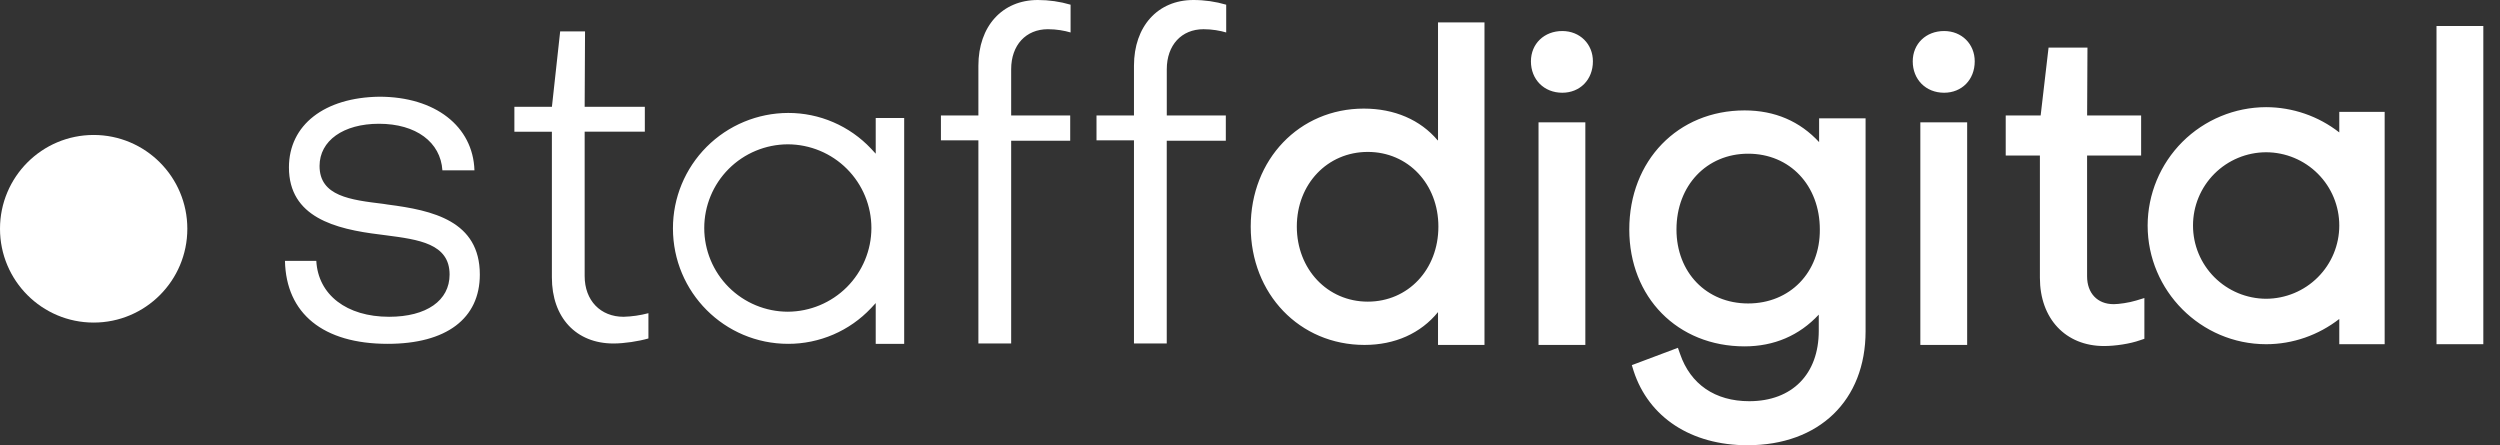
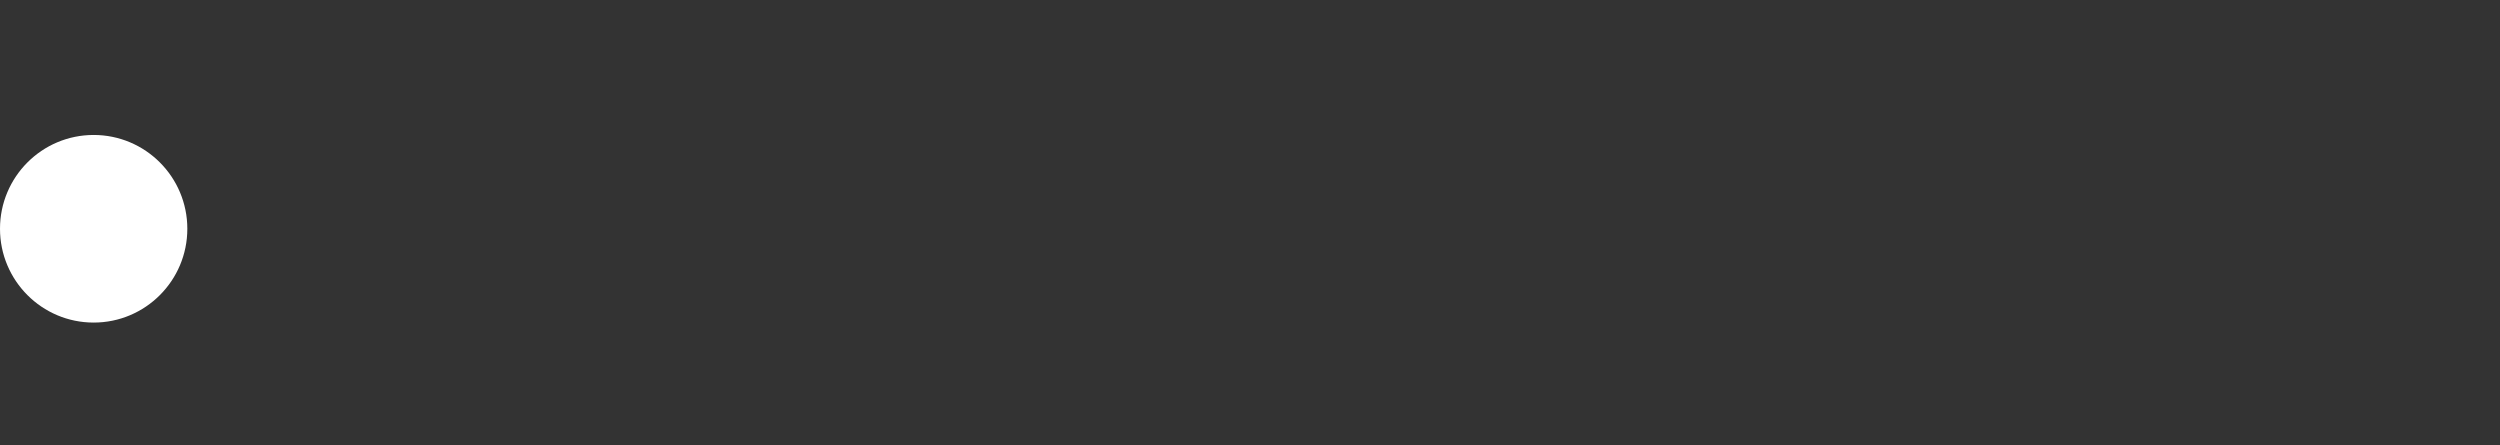
<svg xmlns="http://www.w3.org/2000/svg" width="73" height="13" viewBox="0 0 73 13" fill="none">
  <rect x="0" y="0" width="73" height="13" fill="#333333" stroke="none" />
-   <path d="M41.98 4.098C41.474 3.498 40.717 3.171 39.823 3.171C37.941 3.171 36.521 4.657 36.521 6.617C36.521 8.586 37.951 10.072 39.844 10.072C40.728 10.072 41.485 9.735 41.99 9.113V10.072H43.347V0.654H41.99V4.098H41.98ZM42.001 6.617C42.001 7.87 41.117 8.808 39.939 8.808C38.761 8.808 37.867 7.86 37.867 6.616C37.867 5.373 38.761 4.436 39.939 4.436C41.117 4.436 42.001 5.373 42.001 6.617ZM45.619 0.906C45.093 0.906 44.703 1.275 44.703 1.792C44.703 2.318 45.082 2.708 45.619 2.708C46.134 2.708 46.513 2.329 46.513 1.791C46.513 1.286 46.134 0.906 45.619 0.906V0.906ZM44.925 3.572H46.292V10.072H44.925V3.572ZM53.129 4.161C52.56 3.54 51.824 3.224 50.941 3.224C48.995 3.224 47.575 4.688 47.575 6.7C47.575 8.681 48.985 10.114 50.94 10.114C51.803 10.114 52.539 9.798 53.108 9.187V9.661C53.108 10.925 52.329 11.715 51.078 11.715C50.078 11.715 49.362 11.22 49.058 10.335L48.995 10.156L47.649 10.662L47.701 10.83C48.143 12.19 49.384 13.001 51.025 13.001C53.118 13.001 54.475 11.694 54.475 9.671V3.456H53.118V4.161H53.129ZM51.046 8.861C49.826 8.861 48.953 7.954 48.953 6.701C48.953 5.415 49.836 4.488 51.046 4.488C52.266 4.488 53.139 5.415 53.139 6.701C53.15 7.954 52.266 8.861 51.046 8.861ZM56.768 0.906C56.242 0.906 55.852 1.275 55.852 1.792C55.852 2.318 56.231 2.708 56.768 2.708C57.284 2.708 57.662 2.329 57.662 1.791C57.662 1.286 57.284 0.906 56.768 0.906V0.906ZM56.074 3.572H57.441V10.072H56.074V3.572ZM61.712 8.881C61.249 8.881 60.943 8.565 60.943 8.07V4.541H62.521V3.372H60.944L60.954 1.39H59.818L59.587 3.372H58.567V4.541H59.565V8.112C59.565 9.303 60.313 10.104 61.438 10.104C61.765 10.104 62.195 10.04 62.49 9.935L62.616 9.893V8.702L62.374 8.776C62.164 8.84 61.869 8.882 61.712 8.882V8.881ZM71.146 0.759H72.513V10.051H71.146V0.759ZM68.307 3.867C67.697 3.39 66.945 3.131 66.171 3.129C65.254 3.131 64.375 3.496 63.726 4.143C63.078 4.791 62.713 5.669 62.711 6.585C62.711 8.492 64.267 10.051 66.171 10.051C66.95 10.051 67.697 9.787 68.307 9.314V10.051H69.632V3.266H68.307V3.867ZM68.307 6.585C68.307 7.151 68.083 7.694 67.682 8.095C67.282 8.496 66.738 8.722 66.171 8.724C65.604 8.722 65.061 8.496 64.66 8.095C64.26 7.694 64.035 7.151 64.036 6.585C64.035 6.018 64.26 5.475 64.66 5.074C65.061 4.673 65.604 4.447 66.171 4.446C66.738 4.447 67.282 4.673 67.682 5.074C68.083 5.475 68.307 6.018 68.307 6.585ZM11.319 10.04C13.034 10.04 14.011 9.303 14.011 8.017C14.011 6.448 12.633 6.142 11.329 5.974L11.193 5.953C10.236 5.836 9.331 5.731 9.331 4.846C9.331 4.109 10.025 3.614 11.066 3.614C12.149 3.614 12.865 4.151 12.918 4.973H13.854C13.812 3.688 12.708 2.824 11.077 2.824C9.478 2.845 8.437 3.645 8.437 4.889C8.437 6.342 9.784 6.69 11.098 6.848L11.266 6.87C12.223 6.995 13.128 7.112 13.128 8.017C13.128 8.776 12.455 9.25 11.361 9.25C10.12 9.25 9.289 8.607 9.236 7.617H8.321C8.353 9.156 9.436 10.04 11.319 10.04ZM17.914 10.03C18.229 10.03 18.64 9.967 18.934 9.883V9.145C18.697 9.208 18.453 9.243 18.208 9.25C17.535 9.25 17.072 8.776 17.072 8.06V3.845H18.829V3.118H17.072L17.083 0.916H16.357L16.116 3.118H15.02V3.846H16.115V8.102C16.115 9.271 16.82 10.03 17.913 10.03H17.914ZM31.25 3.372H29.526V2.022C29.526 1.316 29.957 0.853 30.599 0.853C30.852 0.853 31.083 0.895 31.261 0.948V0.137C30.951 0.046 30.628 7.39211e-06 30.304 0C29.263 0 28.569 0.77 28.569 1.917V3.372H27.475V4.098H28.569V10.03H29.526V4.109H31.25V3.372ZM35.794 3.372H34.07V2.022C34.07 1.316 34.501 0.853 35.143 0.853C35.395 0.853 35.627 0.895 35.805 0.948V0.137C35.494 0.046 35.172 -6.20966e-05 34.847 0C33.806 0 33.112 0.77 33.112 1.917V3.372H32.018V4.098H33.112V10.03H34.069V4.109H35.794V3.372H35.794ZM26.402 10.03V3.445H25.571V4.488L25.435 4.341C25.124 4.011 24.749 3.748 24.333 3.569C23.917 3.389 23.468 3.297 23.015 3.298C22.121 3.3 21.265 3.656 20.634 4.288C20.003 4.92 19.649 5.776 19.65 6.669C19.65 8.534 21.154 10.04 23.015 10.04C23.468 10.041 23.917 9.948 24.333 9.769C24.749 9.59 25.124 9.327 25.435 8.997L25.571 8.85V10.04H26.402V10.03ZM23.005 9.102C22.357 9.101 21.736 8.843 21.278 8.385C20.821 7.927 20.564 7.306 20.564 6.659C20.564 6.011 20.82 5.391 21.278 4.932C21.736 4.474 22.357 4.216 23.005 4.214C23.653 4.216 24.274 4.474 24.731 4.932C25.189 5.391 25.445 6.012 25.445 6.659C25.444 7.305 25.186 7.925 24.729 8.383C24.272 8.84 23.652 9.099 23.005 9.102Z" fill="white" />
-   <path d="M2.735 9.419C4.245 9.419 5.47 8.193 5.47 6.68C5.47 5.168 4.245 3.941 2.735 3.941C1.224 3.941 0 5.168 0 6.68C0 8.193 1.224 9.419 2.735 9.419Z" fill="white" />
+   <path d="M2.735 9.419C4.245 9.419 5.47 8.193 5.47 6.68C5.47 5.168 4.245 3.941 2.735 3.941C1.224 3.941 0 5.168 0 6.68C0 8.193 1.224 9.419 2.735 9.419" fill="white" />
</svg>